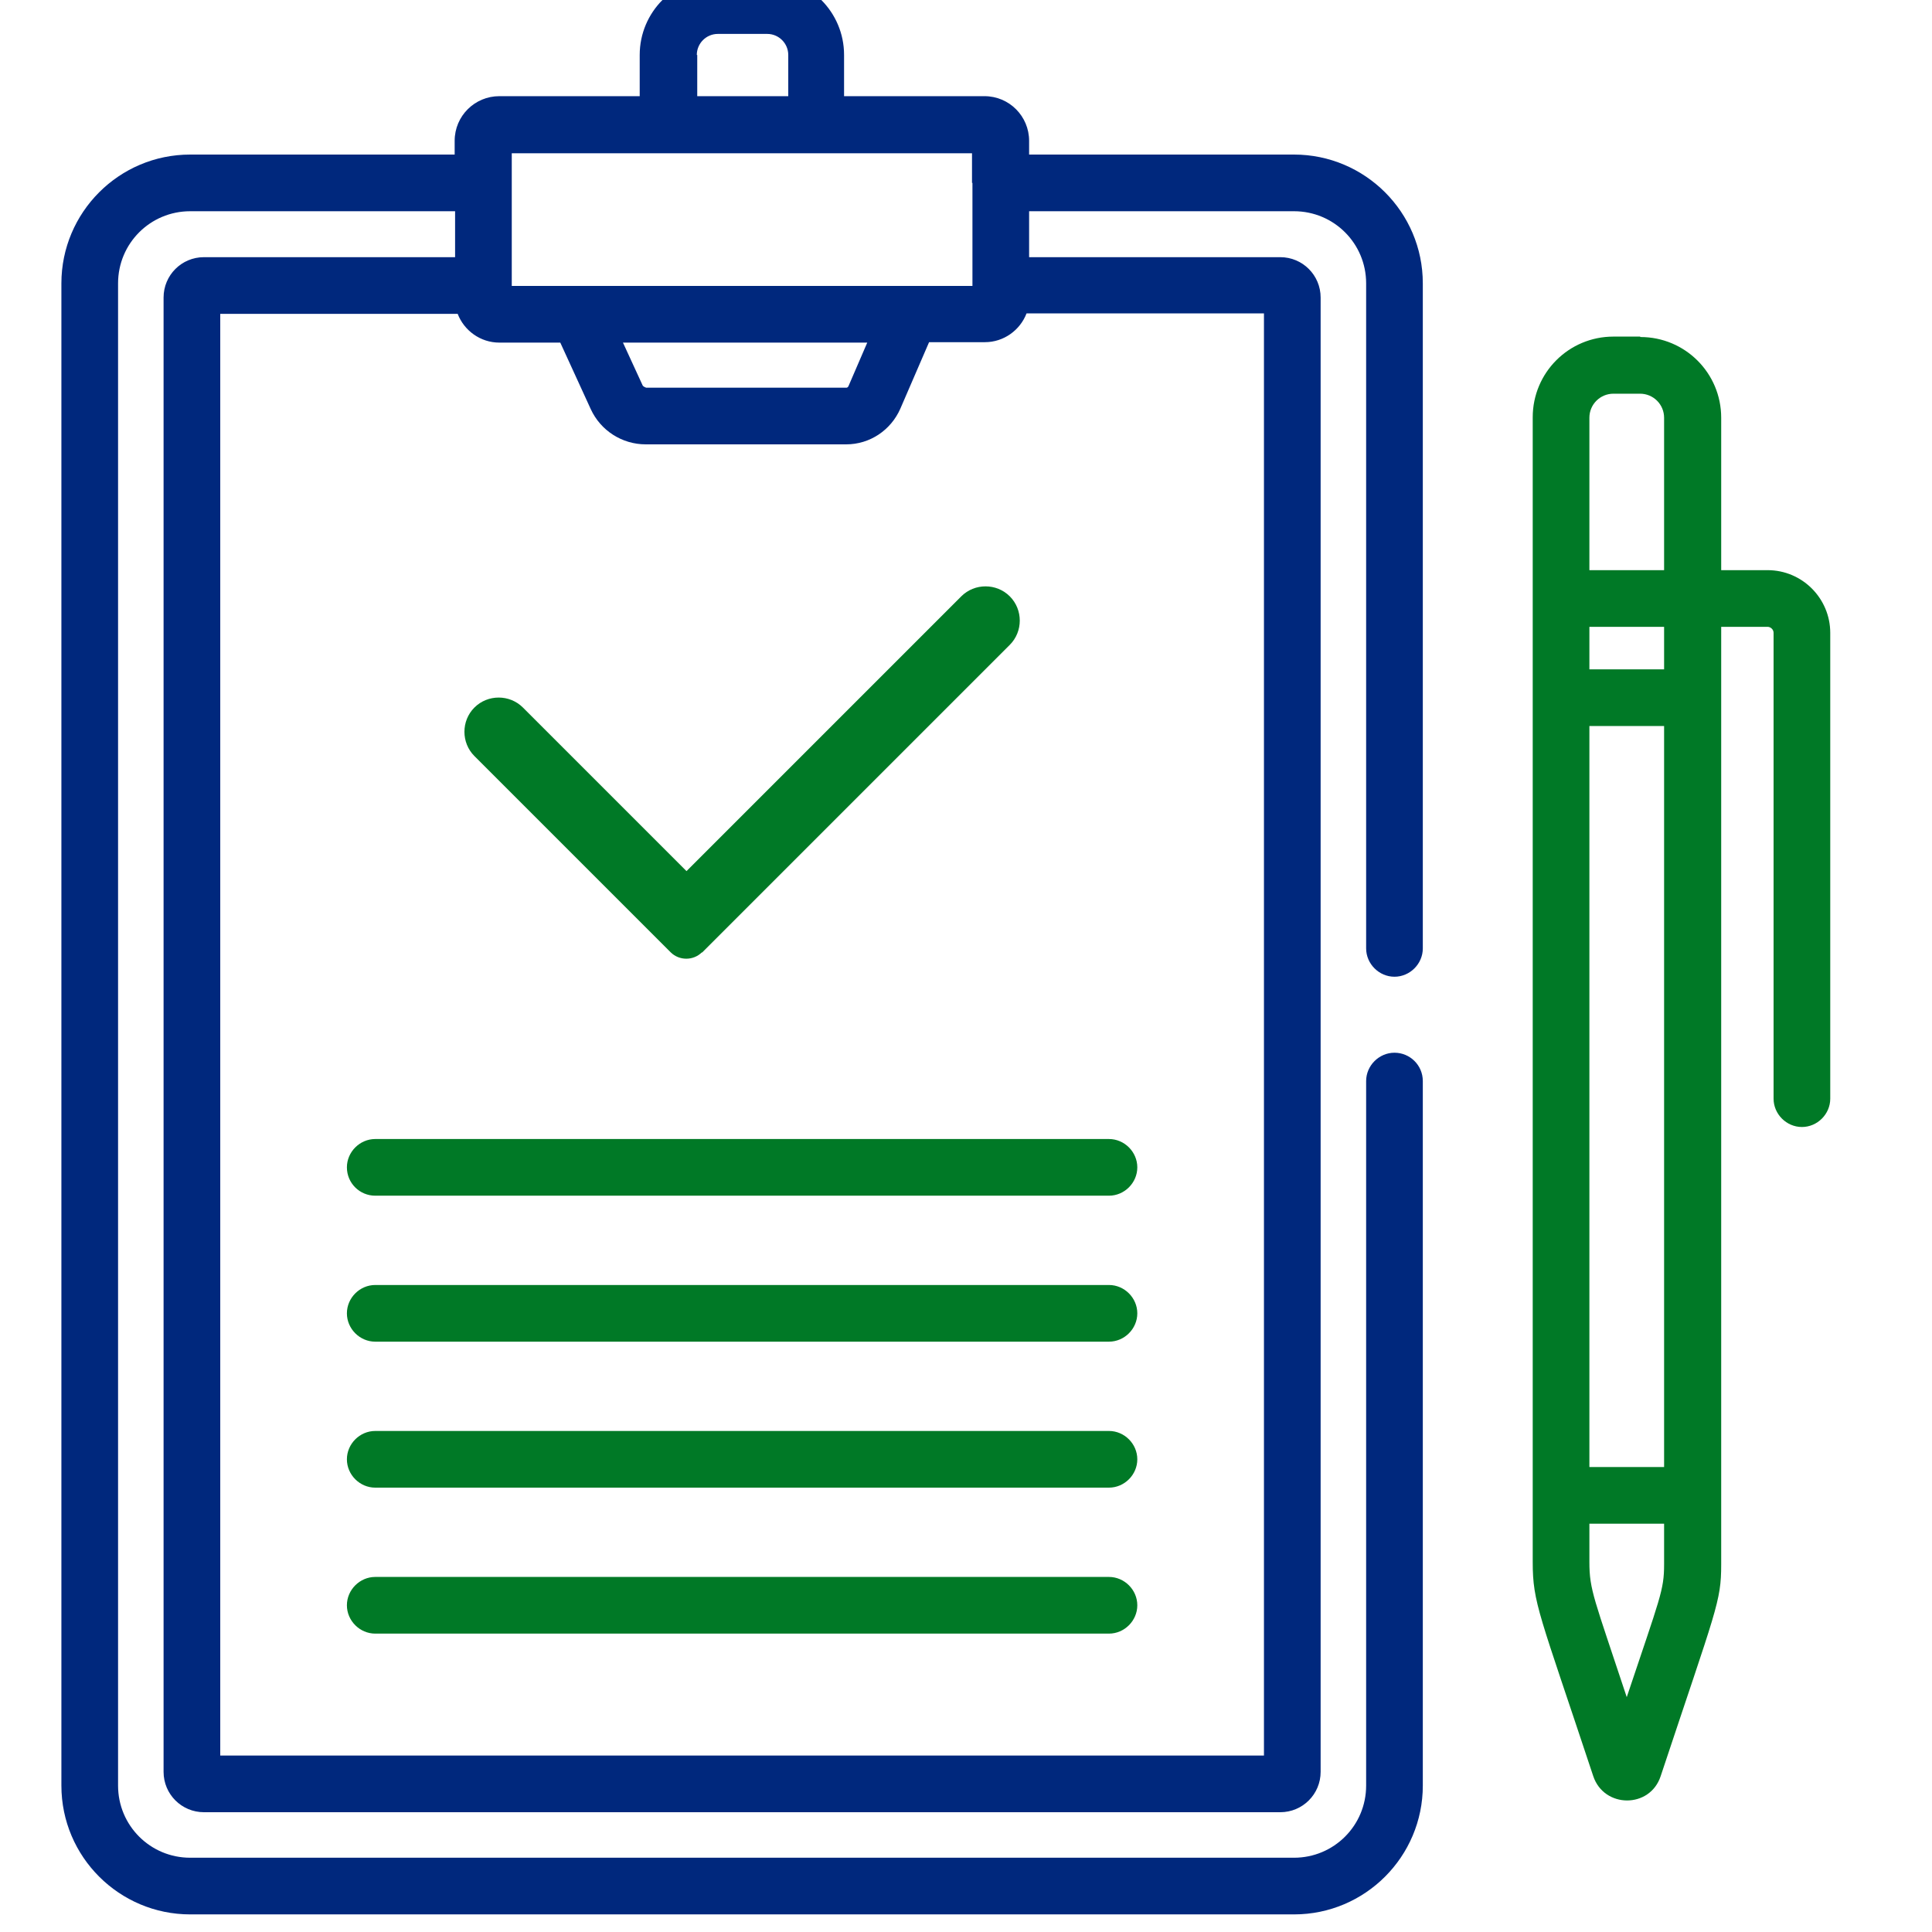
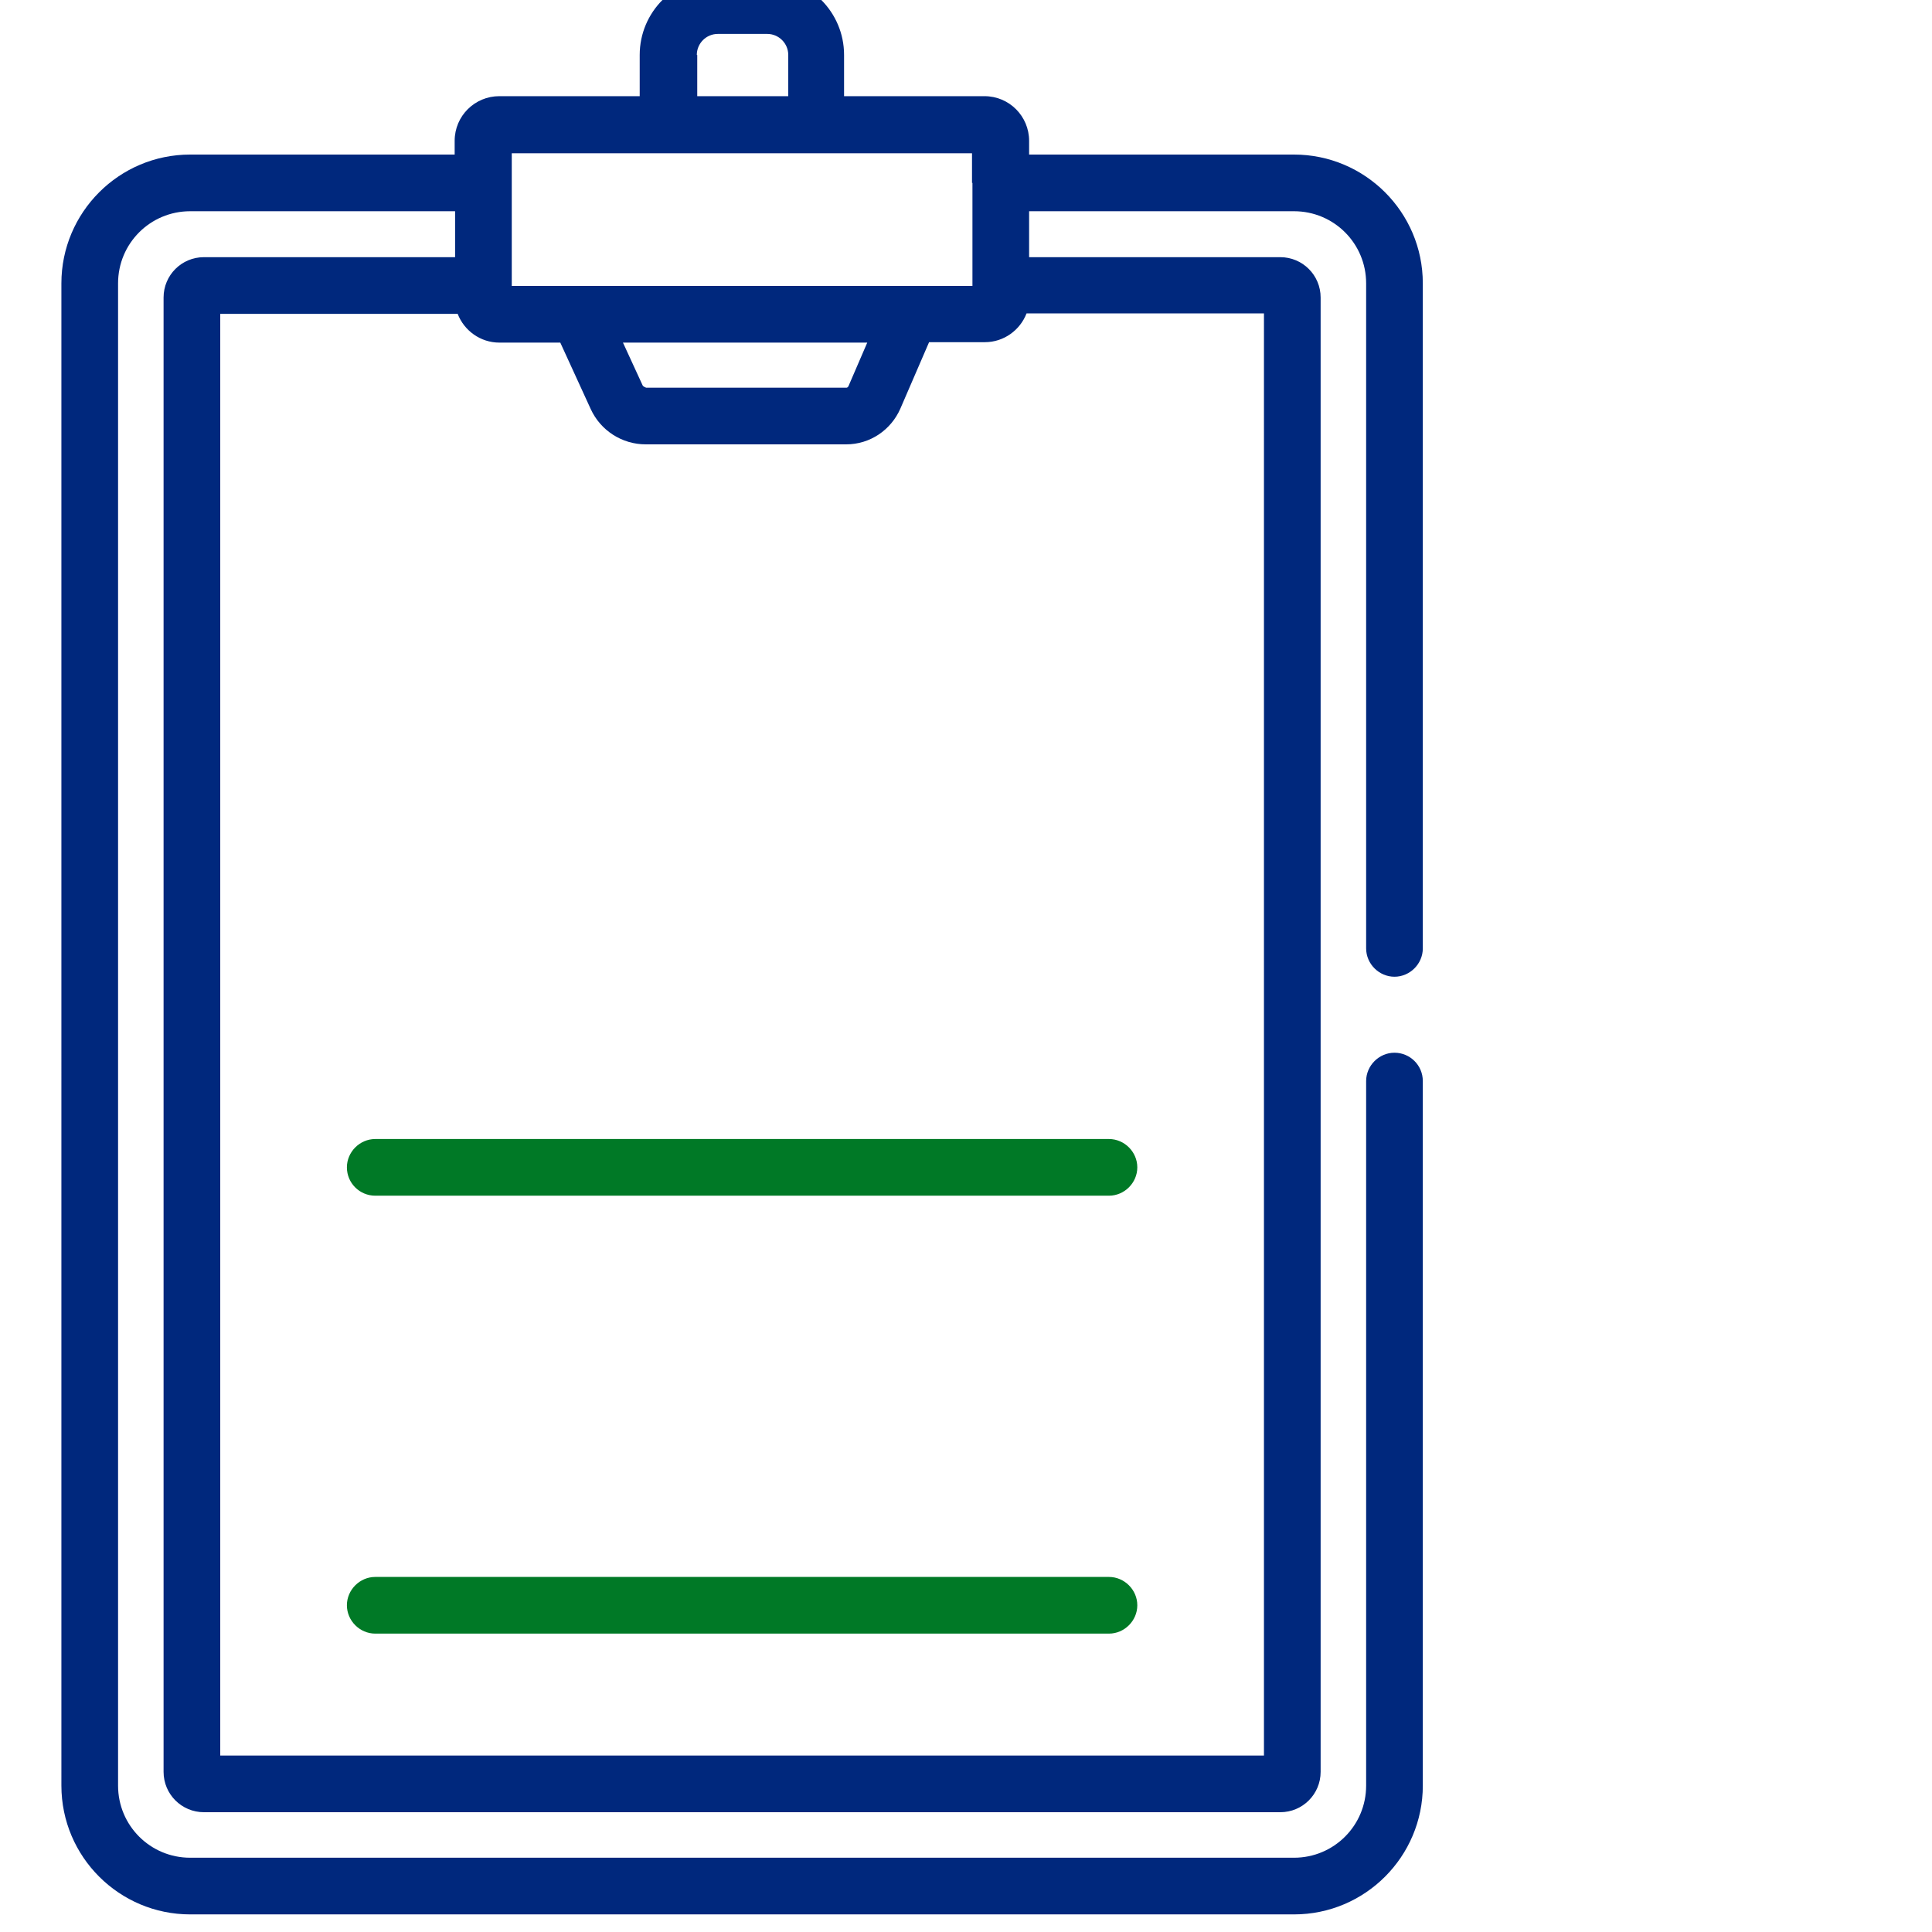
<svg xmlns="http://www.w3.org/2000/svg" id="a" data-name="Слой 1" width="45" height="45" viewBox="0 0 45 45">
  <path d="M17.86-.53h-1.15c-1,0-1.81,.81-1.81,1.81v.96h-3.27c-.57,0-1.04,.46-1.04,1.04v.32H4.43c-1.66,0-3,1.35-3,3V41.59c0,1.66,1.35,3,3,3H30.14c1.66,0,3-1.35,3-3V25.18c0-.37-.3-.66-.66-.66s-.66,.3-.66,.66v16.41c0,.93-.75,1.68-1.68,1.68H4.43c-.93,0-1.68-.75-1.68-1.68V6.6c0-.93,.75-1.68,1.68-1.68h6.17v1.07H4.75c-.52,0-.94,.42-.94,.94V41.27c0,.52,.42,.94,.94,.94H29.82c.52,0,.94-.42,.94-.94V6.93c0-.52-.42-.94-.94-.94h-5.85v-1.07h6.17c.93,0,1.68,.75,1.68,1.68v15.49c0,.36,.3,.66,.66,.66s.66-.3,.66-.66V6.6c0-1.66-1.35-3-3-3h-6.17v-.32c0-.57-.46-1.04-1.04-1.04h-3.27v-.96c0-1-.81-1.81-1.81-1.81Zm-1.63,1.81c0-.27,.22-.49,.49-.49h1.15c.27,0,.49,.22,.49,.49v.96h-2.12v-.96Zm13.21,6.03V40.89H5.13V7.31h5.53c.15,.39,.53,.67,.97,.67h1.42l.71,1.55c.23,.5,.73,.82,1.28,.82h4.67c.55,0,1.04-.33,1.26-.83l.67-1.55h1.3c.44,0,.82-.28,.97-.67h5.53Zm-14.93,.67h5.69l-.44,1.02s-.02,.03-.04,.03h-4.67s-.06-.02-.08-.05l-.46-1Zm8.14-3.72v2.4H11.92V3.57h10.72v.69Z" style="fill: #00287d;" />
  <path d="M8.08,27.19c0,.37,.3,.66,.66,.66H25.83c.36,0,.66-.3,.66-.66s-.3-.66-.66-.66H8.74c-.36,0-.66,.3-.66,.66Z" style="fill: #007926;" />
-   <path d="M25.83,29.93H8.74c-.36,0-.66,.3-.66,.66s.3,.66,.66,.66H25.83c.36,0,.66-.3,.66-.66s-.3-.66-.66-.66Z" style="fill: #007926;" />
-   <path d="M25.83,33.33H8.74c-.36,0-.66,.3-.66,.66s.3,.66,.66,.66H25.83c.36,0,.66-.3,.66-.66s-.3-.66-.66-.66Z" style="fill: #007926;" />
  <path d="M25.83,36.73H8.74c-.36,0-.66,.3-.66,.66s.3,.66,.66,.66H25.83c.36,0,.66-.3,.66-.66s-.3-.66-.66-.66Z" style="fill: #007926;" />
-   <path d="M38.2,7.84h-.62c-1.04,0-1.88,.84-1.88,1.88v26.66c0,.96,.15,1.19,1.41,4.99,.25,.75,1.32,.76,1.57,0,1.3-3.91,1.41-4.06,1.41-4.93V14.6h1.08c.07,0,.14,.06,.14,.14v10.85c0,.36,.3,.66,.66,.66s.66-.3,.66-.66V14.74c0-.8-.65-1.46-1.46-1.46h-1.08v-3.55c0-1.04-.84-1.88-1.88-1.88Zm-1.18,9.07h1.74v17.26h-1.74V16.91Zm0-2.31h1.74v.99h-1.74v-.99Zm.56-5.43h.62c.31,0,.56,.25,.56,.56v3.55h-1.74v-3.55c0-.31,.25-.56,.56-.56Zm1.18,27.27c0,.6-.09,.76-.87,3.09-.76-2.3-.87-2.49-.87-3.15v-.89h1.74v.94Z" style="fill: #007926;" />
-   <path d="M16.35,22.18c-.2,.2-.53,.2-.73,0l-4.57-4.57c-.31-.31-.31-.82,0-1.13h0c.31-.31,.82-.31,1.13,0l3.81,3.81,6.4-6.4c.31-.31,.82-.31,1.13,0h0c.31,.31,.31,.82,0,1.13l-7.17,7.17Z" style="fill: #007926;" />
</svg>